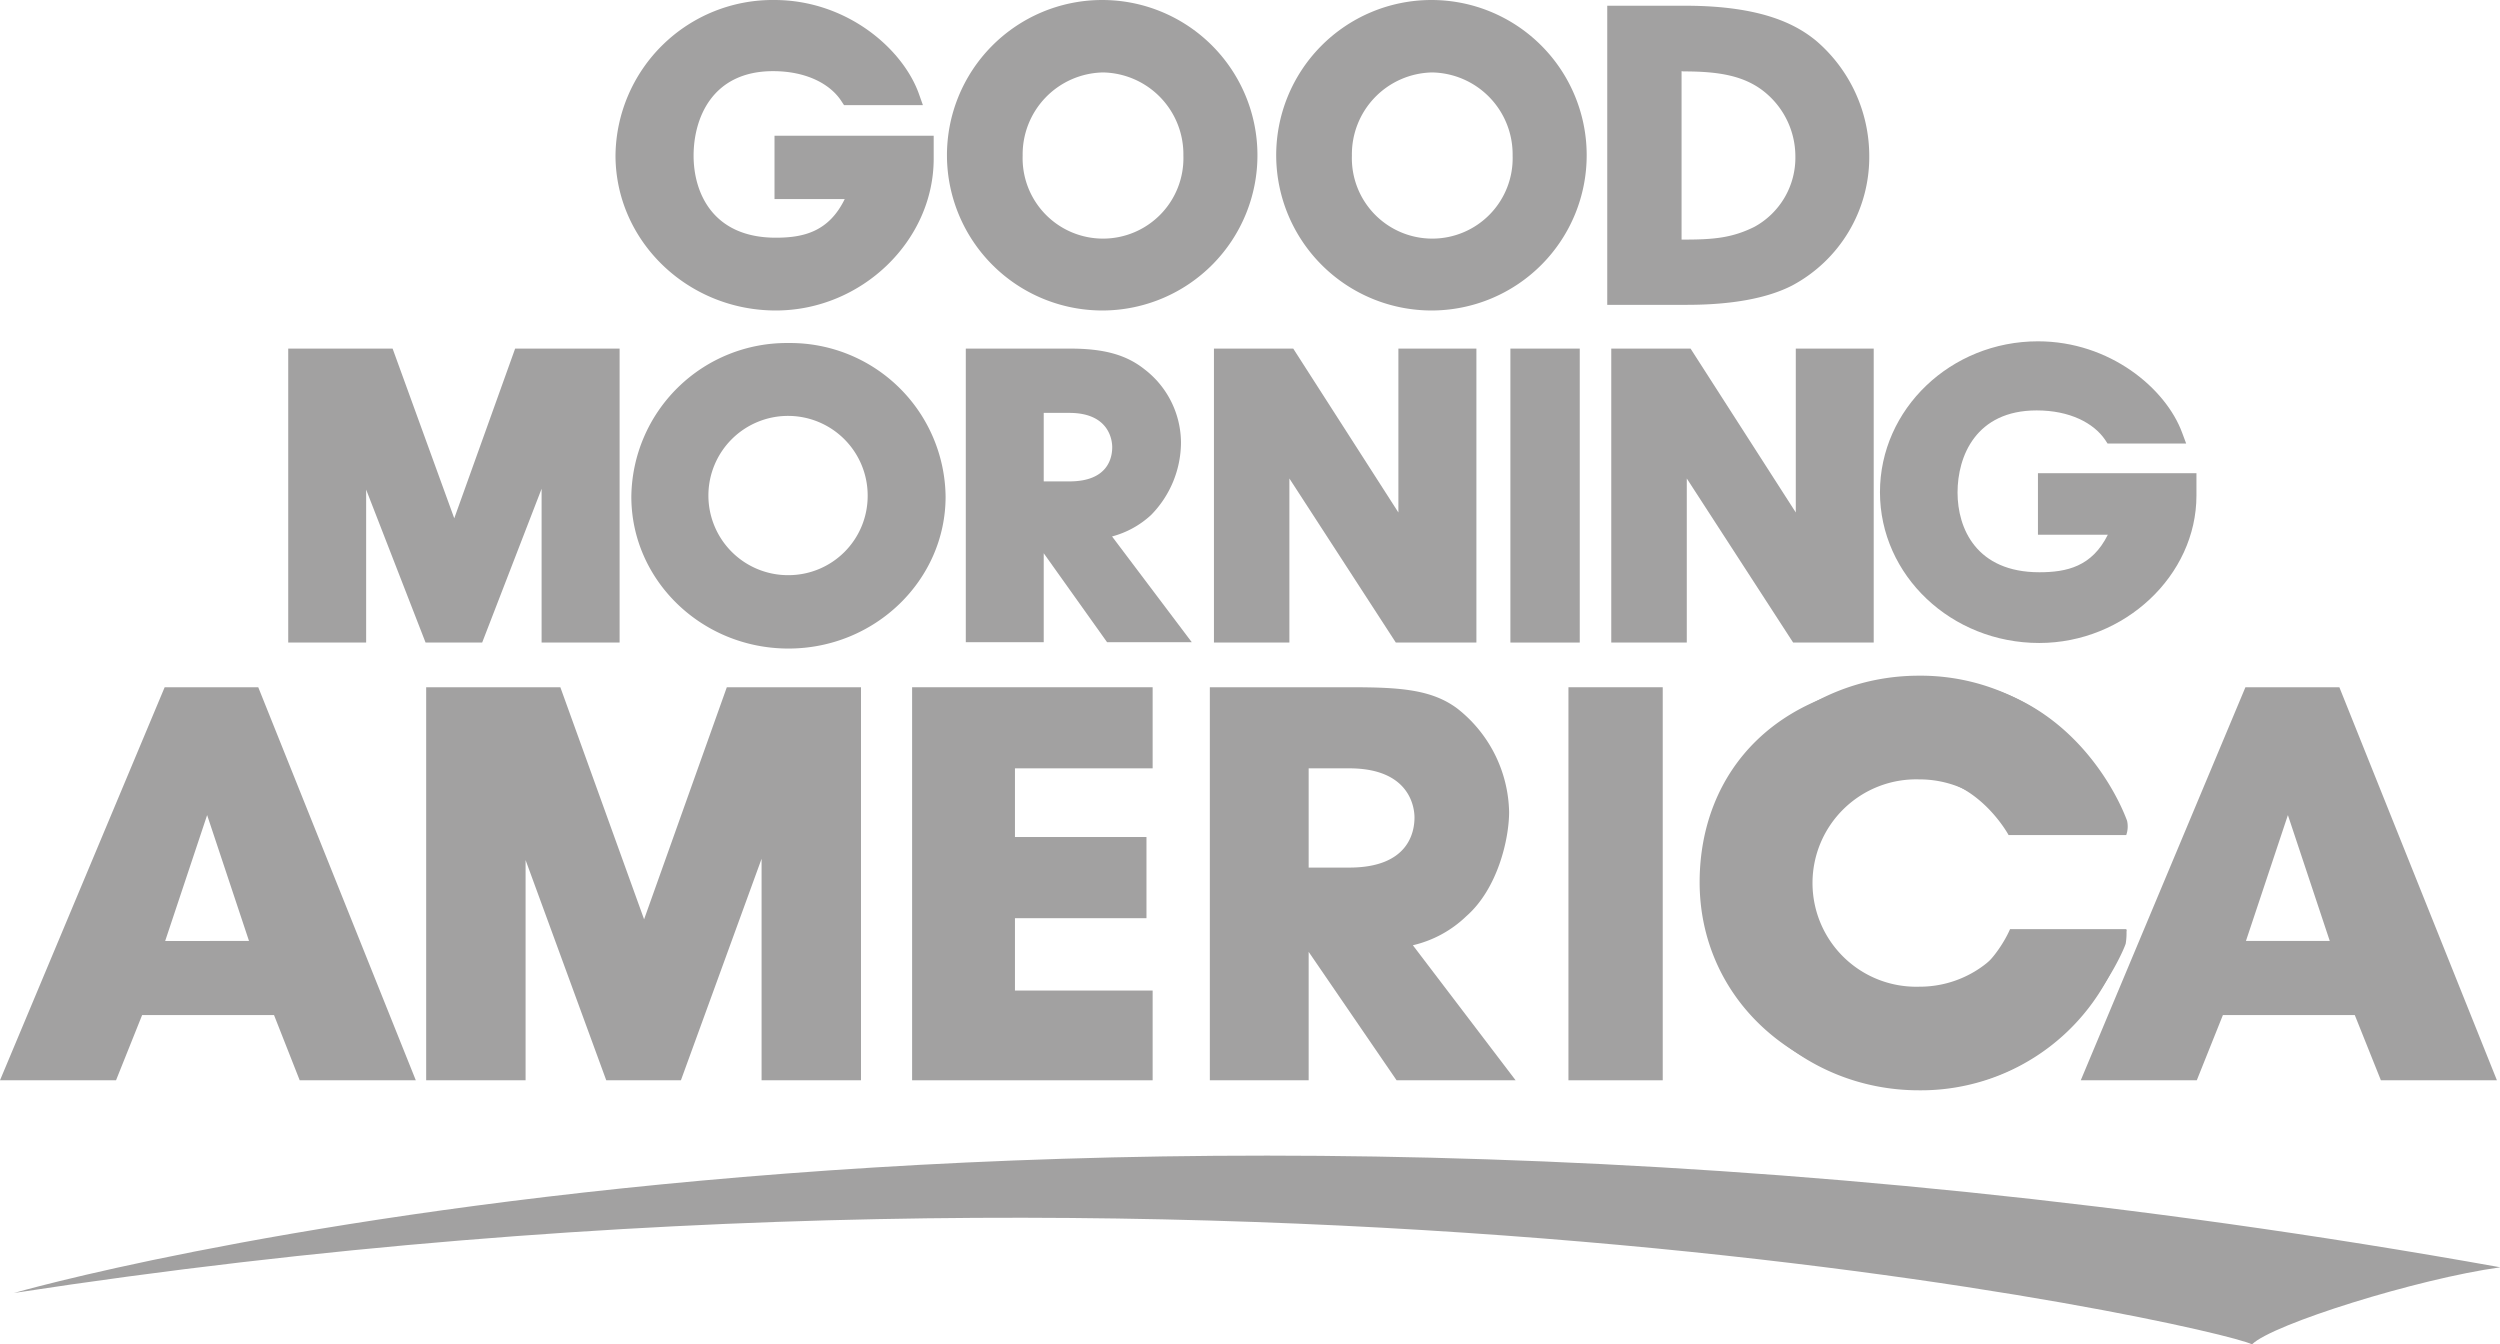
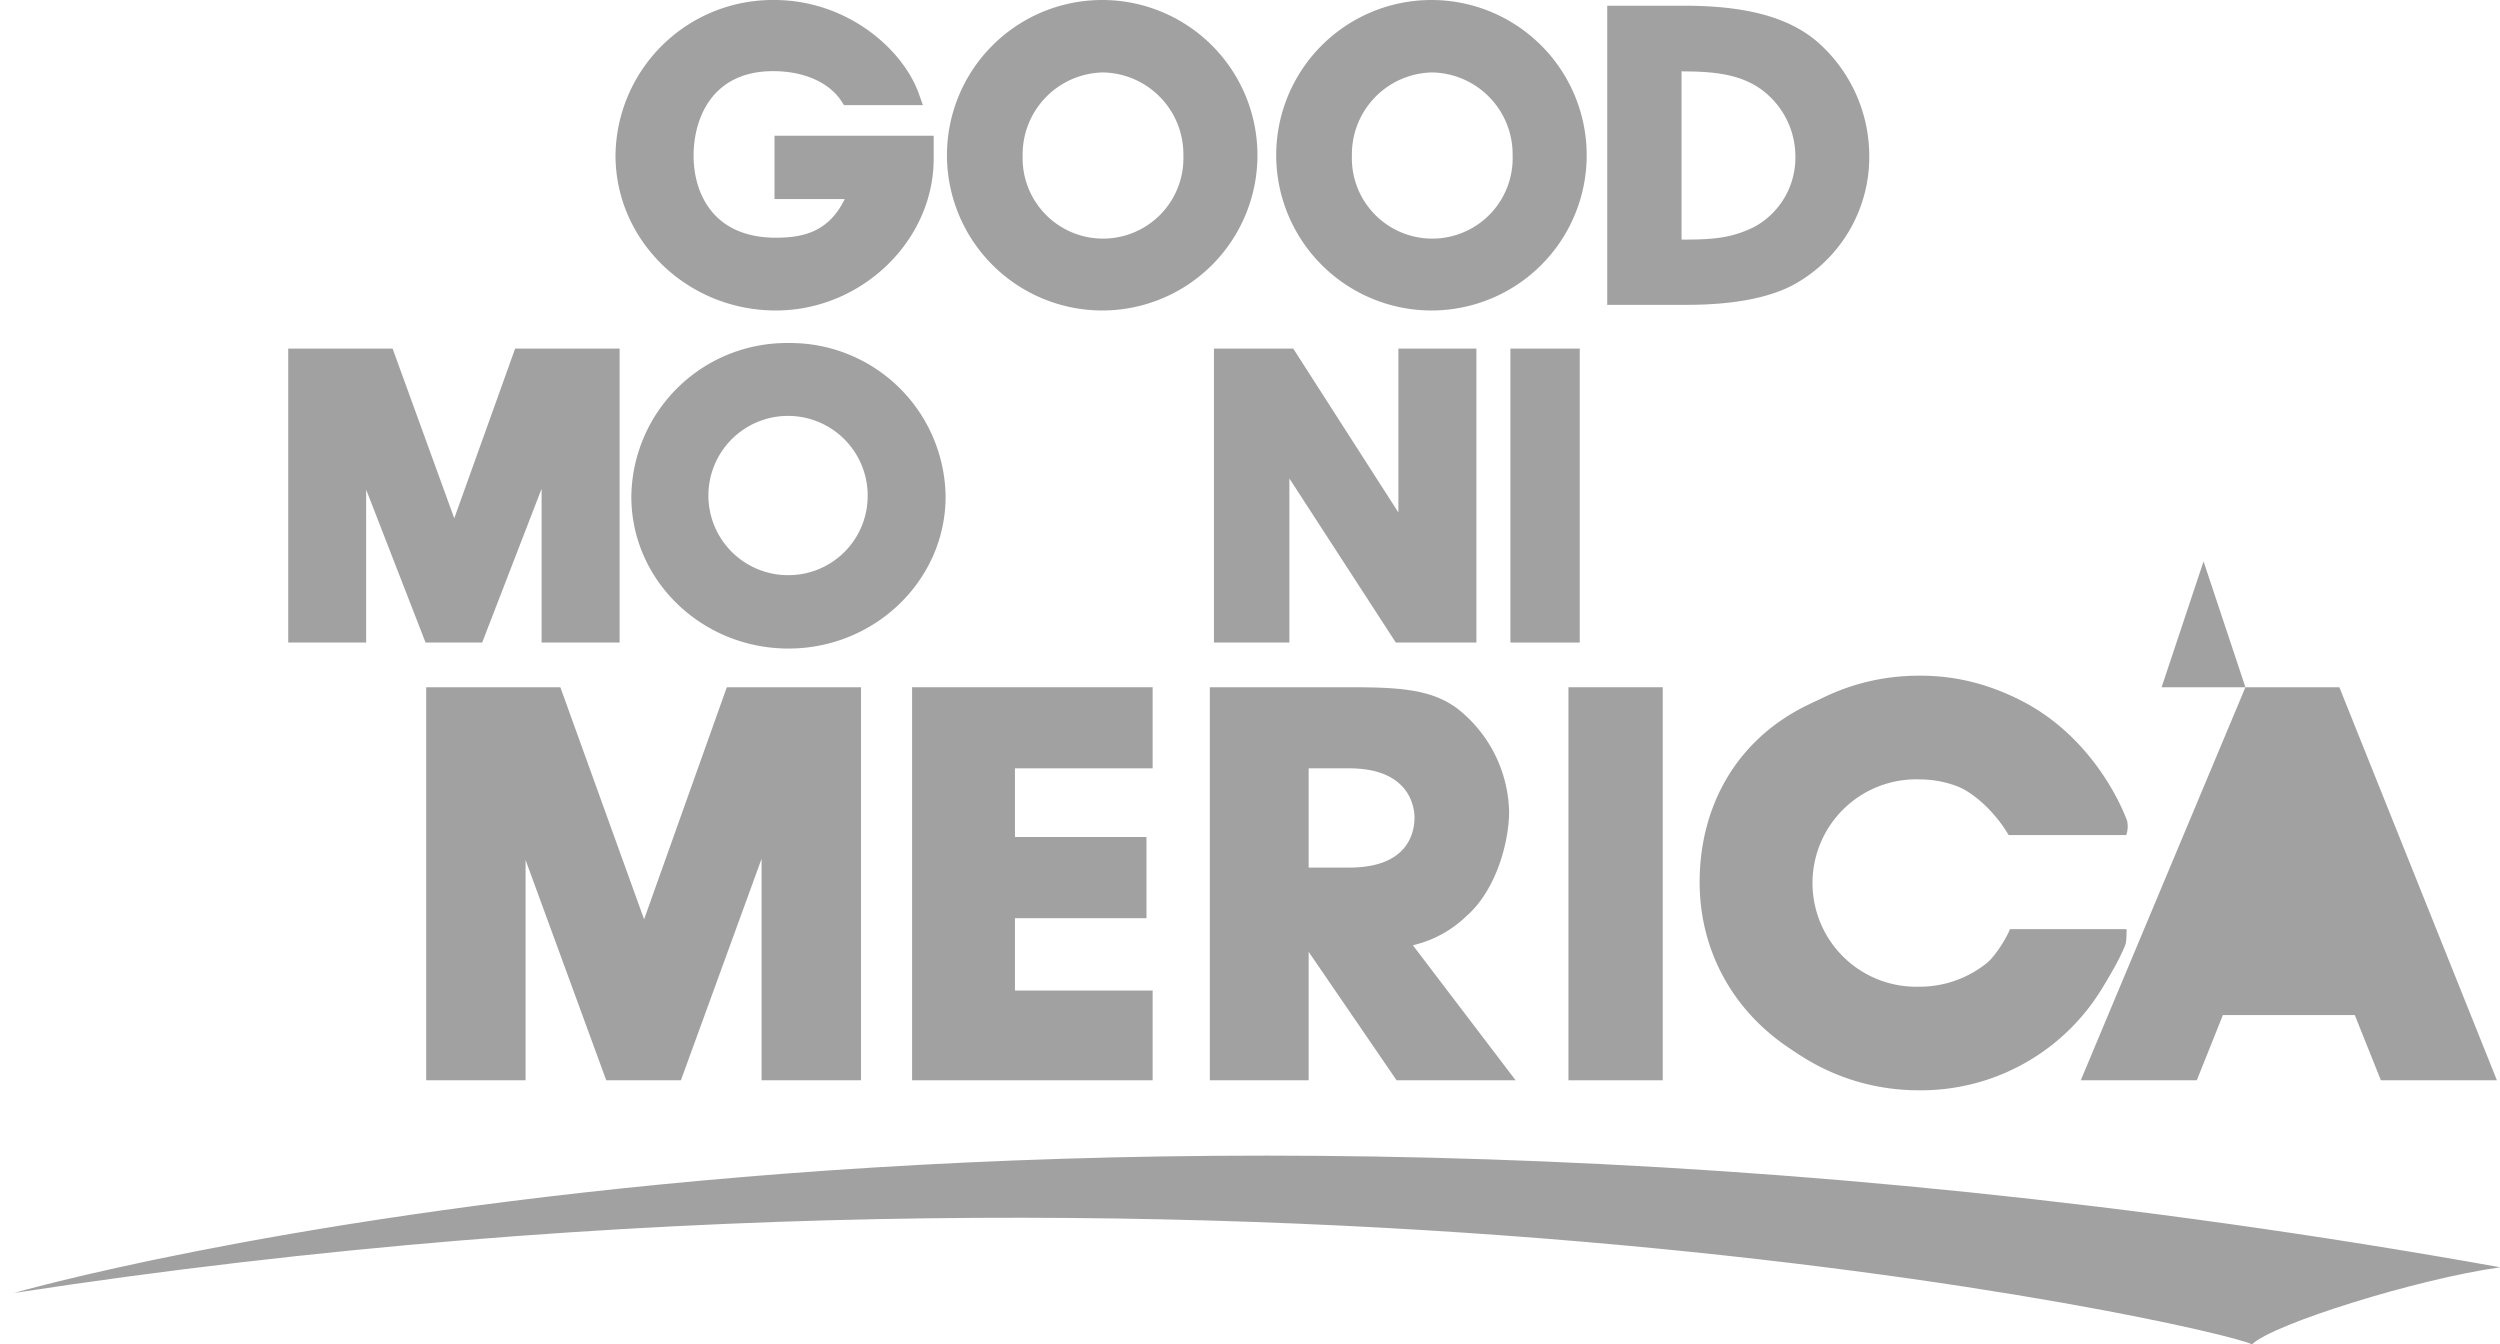
<svg xmlns="http://www.w3.org/2000/svg" viewBox="0 0 291.96 156.96">
  <defs>
    <style>.cls-1{fill:#a2a1a1;}</style>
  </defs>
  <g id="Layer_2" data-name="Layer 2">
    <g id="Layer_1-2" data-name="Layer 1">
      <path class="cls-1" d="M90.6,36.26c10,0,18.44-8.12,18.44-17.73V15.85H90.45v7.4h8.2c-1.86,3.82-4.82,4.51-8.05,4.51-7.36,0-9.6-5.25-9.6-9.58s2.14-9.87,9.28-9.87c3.89,0,6.7,1.5,8,3.53l.29.44h9.21l-.46-1.3C105.43,5.66,98.85,0,90.42,0A18.36,18.36,0,0,0,71.88,18.13C71.88,28.13,80.28,36.26,90.6,36.26Z" />
-       <path class="cls-1" d="M238.15,75.09c9.95,0,18.36-7.88,18.36-17.22V55.26H238v7.19h8.16c-1.85,3.72-4.79,4.38-8,4.38-7.33,0-9.55-5.09-9.55-9.31s2.13-9.59,9.24-9.59c3.87,0,6.66,1.47,8,3.44l.28.43h9.18l-.47-1.26c-1.9-5.18-8.45-10.68-16.84-10.68-10.17,0-18.45,7.9-18.45,17.62S227.88,75.09,238.15,75.09Z" />
      <path class="cls-1" d="M128.82,36.26a18.13,18.13,0,1,0-18.23-18A18.15,18.15,0,0,0,128.82,36.26Zm0-27.8a9.56,9.56,0,0,1,9.38,9.71,9.39,9.39,0,1,1-18.77,0A9.57,9.57,0,0,1,128.82,8.46Z" />
      <path class="cls-1" d="M167.26,36.26a18.13,18.13,0,1,0-18.22-18A18.15,18.15,0,0,0,167.26,36.26Zm0-27.8a9.57,9.57,0,0,1,9.39,9.71,9.39,9.39,0,1,1-18.77,0A9.56,9.56,0,0,1,167.25,8.46Z" />
      <path class="cls-1" d="M209.3,33.34a17,17,0,0,0,9-15.12,17.72,17.72,0,0,0-6.23-13.48C209.93,3,206,.67,196.82.67H187.7V35.6H197C202.26,35.6,206.41,34.83,209.3,33.34Zm-12.72-25c4,0,7.17.43,9.65,2.53a9.69,9.69,0,0,1,3.44,7.38,9.2,9.2,0,0,1-4.78,8.24c-2.56,1.27-4.67,1.49-8.16,1.49h-.35V8.31Z" />
      <polygon class="cls-1" points="63.25 57.08 63.25 75.04 72.36 75.04 72.36 40.71 60.16 40.71 53.05 60.53 45.85 40.71 33.66 40.71 33.66 75.04 42.76 75.04 42.76 57.18 49.7 75.04 56.31 75.04 63.25 57.08" />
      <path class="cls-1" d="M92.08,40.06A18.15,18.15,0,0,0,73.73,58c0,9.78,8.23,17.74,18.35,17.74s18.35-8,18.35-17.74A18.15,18.15,0,0,0,92.08,40.06Zm0,27.11a9.3,9.3,0,1,1,9.25-9.26A9.25,9.25,0,0,1,92.07,67.17Z" />
-       <path class="cls-1" d="M134.43,60.14a12.15,12.15,0,0,0,3.49-8.44,10.85,10.85,0,0,0-4.27-8.58c-2.13-1.69-4.73-2.41-8.7-2.41H112.79V75h9.1V64.61L129.29,75h9.89l-9.31-12.35A10.77,10.77,0,0,0,134.43,60.14ZM121.89,48.22h3c4.72,0,5,3.3,5,4,0,1.22-.48,4-5,4h-3Z" />
      <rect class="cls-1" x="176.39" y="40.71" width="8.1" height="34.33" />
      <polygon class="cls-1" points="150.58 55.88 163.01 75.04 172.42 75.04 172.42 40.71 163.31 40.71 163.31 59.85 151.03 40.71 141.77 40.71 141.77 75.04 150.58 75.04 150.58 55.88" />
-       <polygon class="cls-1" points="196.99 55.88 209.41 75.04 218.82 75.04 218.82 40.71 209.72 40.71 209.72 59.85 197.43 40.71 188.17 40.71 188.17 75.04 196.99 75.04 196.99 55.88" />
-       <path class="cls-1" d="M262.23,80.26,243,126.16h13.55l3.05-7.62H275l3.05,7.62h13.55l-18.4-45.9Zm9.85,29.63h-9.79l4.9-14.7Z" />
-       <path class="cls-1" d="M19.23,80.26,0,126.16H13.55l3.05-7.62H32l3,7.62H48.56l-18.4-45.9Zm9.85,29.63H19.29l4.9-14.7Z" />
+       <path class="cls-1" d="M262.23,80.26,243,126.16h13.55l3.05-7.62H275l3.05,7.62h13.55l-18.4-45.9Zh-9.79l4.9-14.7Z" />
      <polygon class="cls-1" points="75.22 107.36 65.44 80.26 49.77 80.26 49.77 126.16 61.38 126.16 61.38 100.44 70.8 126.16 79.52 126.16 88.94 100.29 88.94 126.16 100.55 126.16 100.55 80.26 84.88 80.26 75.22 107.36" />
      <polygon class="cls-1" points="106.52 126.16 134.61 126.16 134.61 115.68 118.53 115.68 118.53 107.23 133.89 107.23 133.89 97.75 118.53 97.75 118.53 89.73 134.61 89.73 134.61 80.26 106.52 80.26 106.52 126.16" />
      <path class="cls-1" d="M171.24,107c3.66-3.2,5-9,5-12.18a15.74,15.74,0,0,0-6.07-12.09c-3-2.23-6.75-2.47-12.43-2.47H141.29v45.9h11.54v-15l10.27,15H177l-12-15.77A13.34,13.34,0,0,0,171.24,107ZM152.83,89.73h4.74c7.25,0,7.62,4.78,7.62,5.74,0,1.76-.74,5.85-7.62,5.85h-4.74Z" />
      <rect class="cls-1" x="183.17" y="80.26" width="11.01" height="45.9" />
      <path class="cls-1" d="M248.33,108.51H234.74s-3,7.41-10.18,7.41-13.81-5.09-13.81-12.77c0-8.56,6.8-12.39,13.49-12.39s10.33,6.76,10.33,6.76h13.74a3,3,0,0,0,.1-1.66c-1.62-4.39-8.27-16.49-23-16.49-17.92,0-26.92,10.83-26.92,23.66,0,13.24,10.76,24,26.92,24,15.9,0,22.68-16.14,22.84-16.84A7.38,7.38,0,0,0,248.33,108.51Z" />
      <path class="cls-1" d="M224.13,115.23a12.11,12.11,0,1,1,0-24.21A12.5,12.5,0,0,1,235,97.29h13.27a24.81,24.81,0,0,0-24.18-18.38c-13.76,0-24.91,10.84-24.91,24.21s11.15,24.21,24.91,24.21a24.76,24.76,0,0,0,24.25-18.71H235.21A12.48,12.48,0,0,1,224.13,115.23Z" />
      <path class="cls-1" d="M1.63,151S119,117,292,148c-9.67,1.33-26.67,6.66-29,9C259.29,155,145,129,1.63,151Z" />
    </g>
  </g>
</svg>